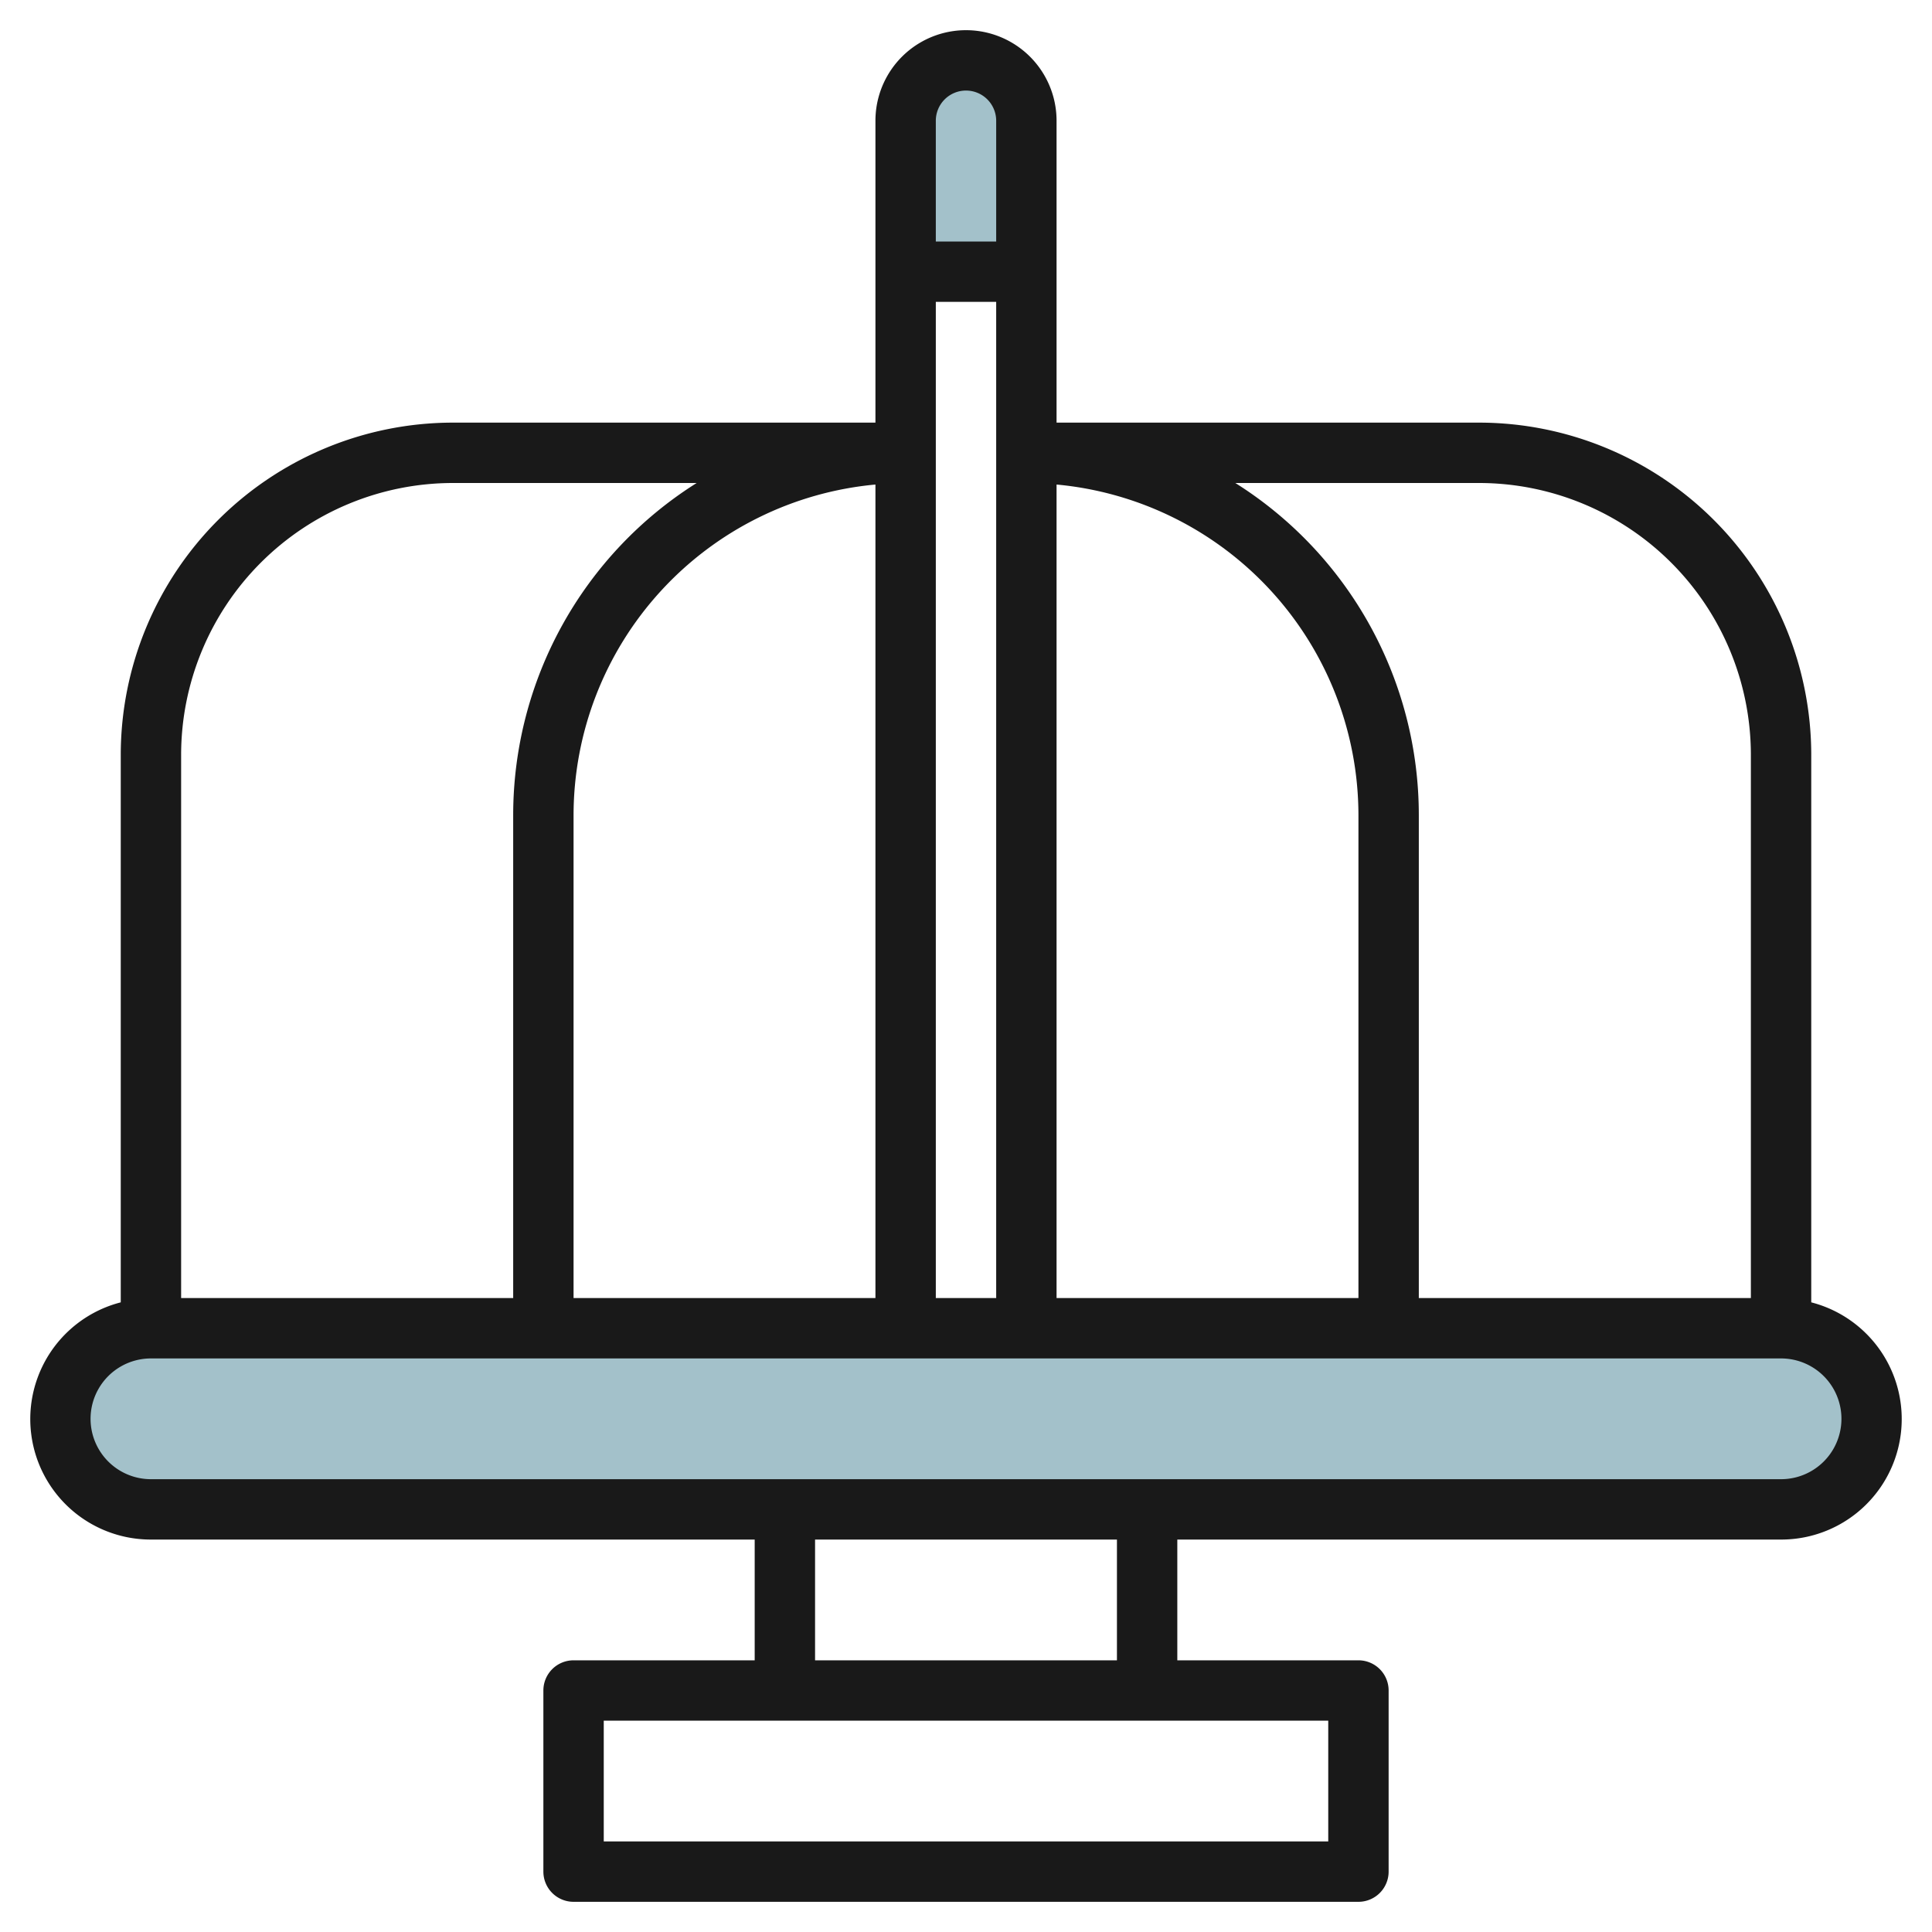
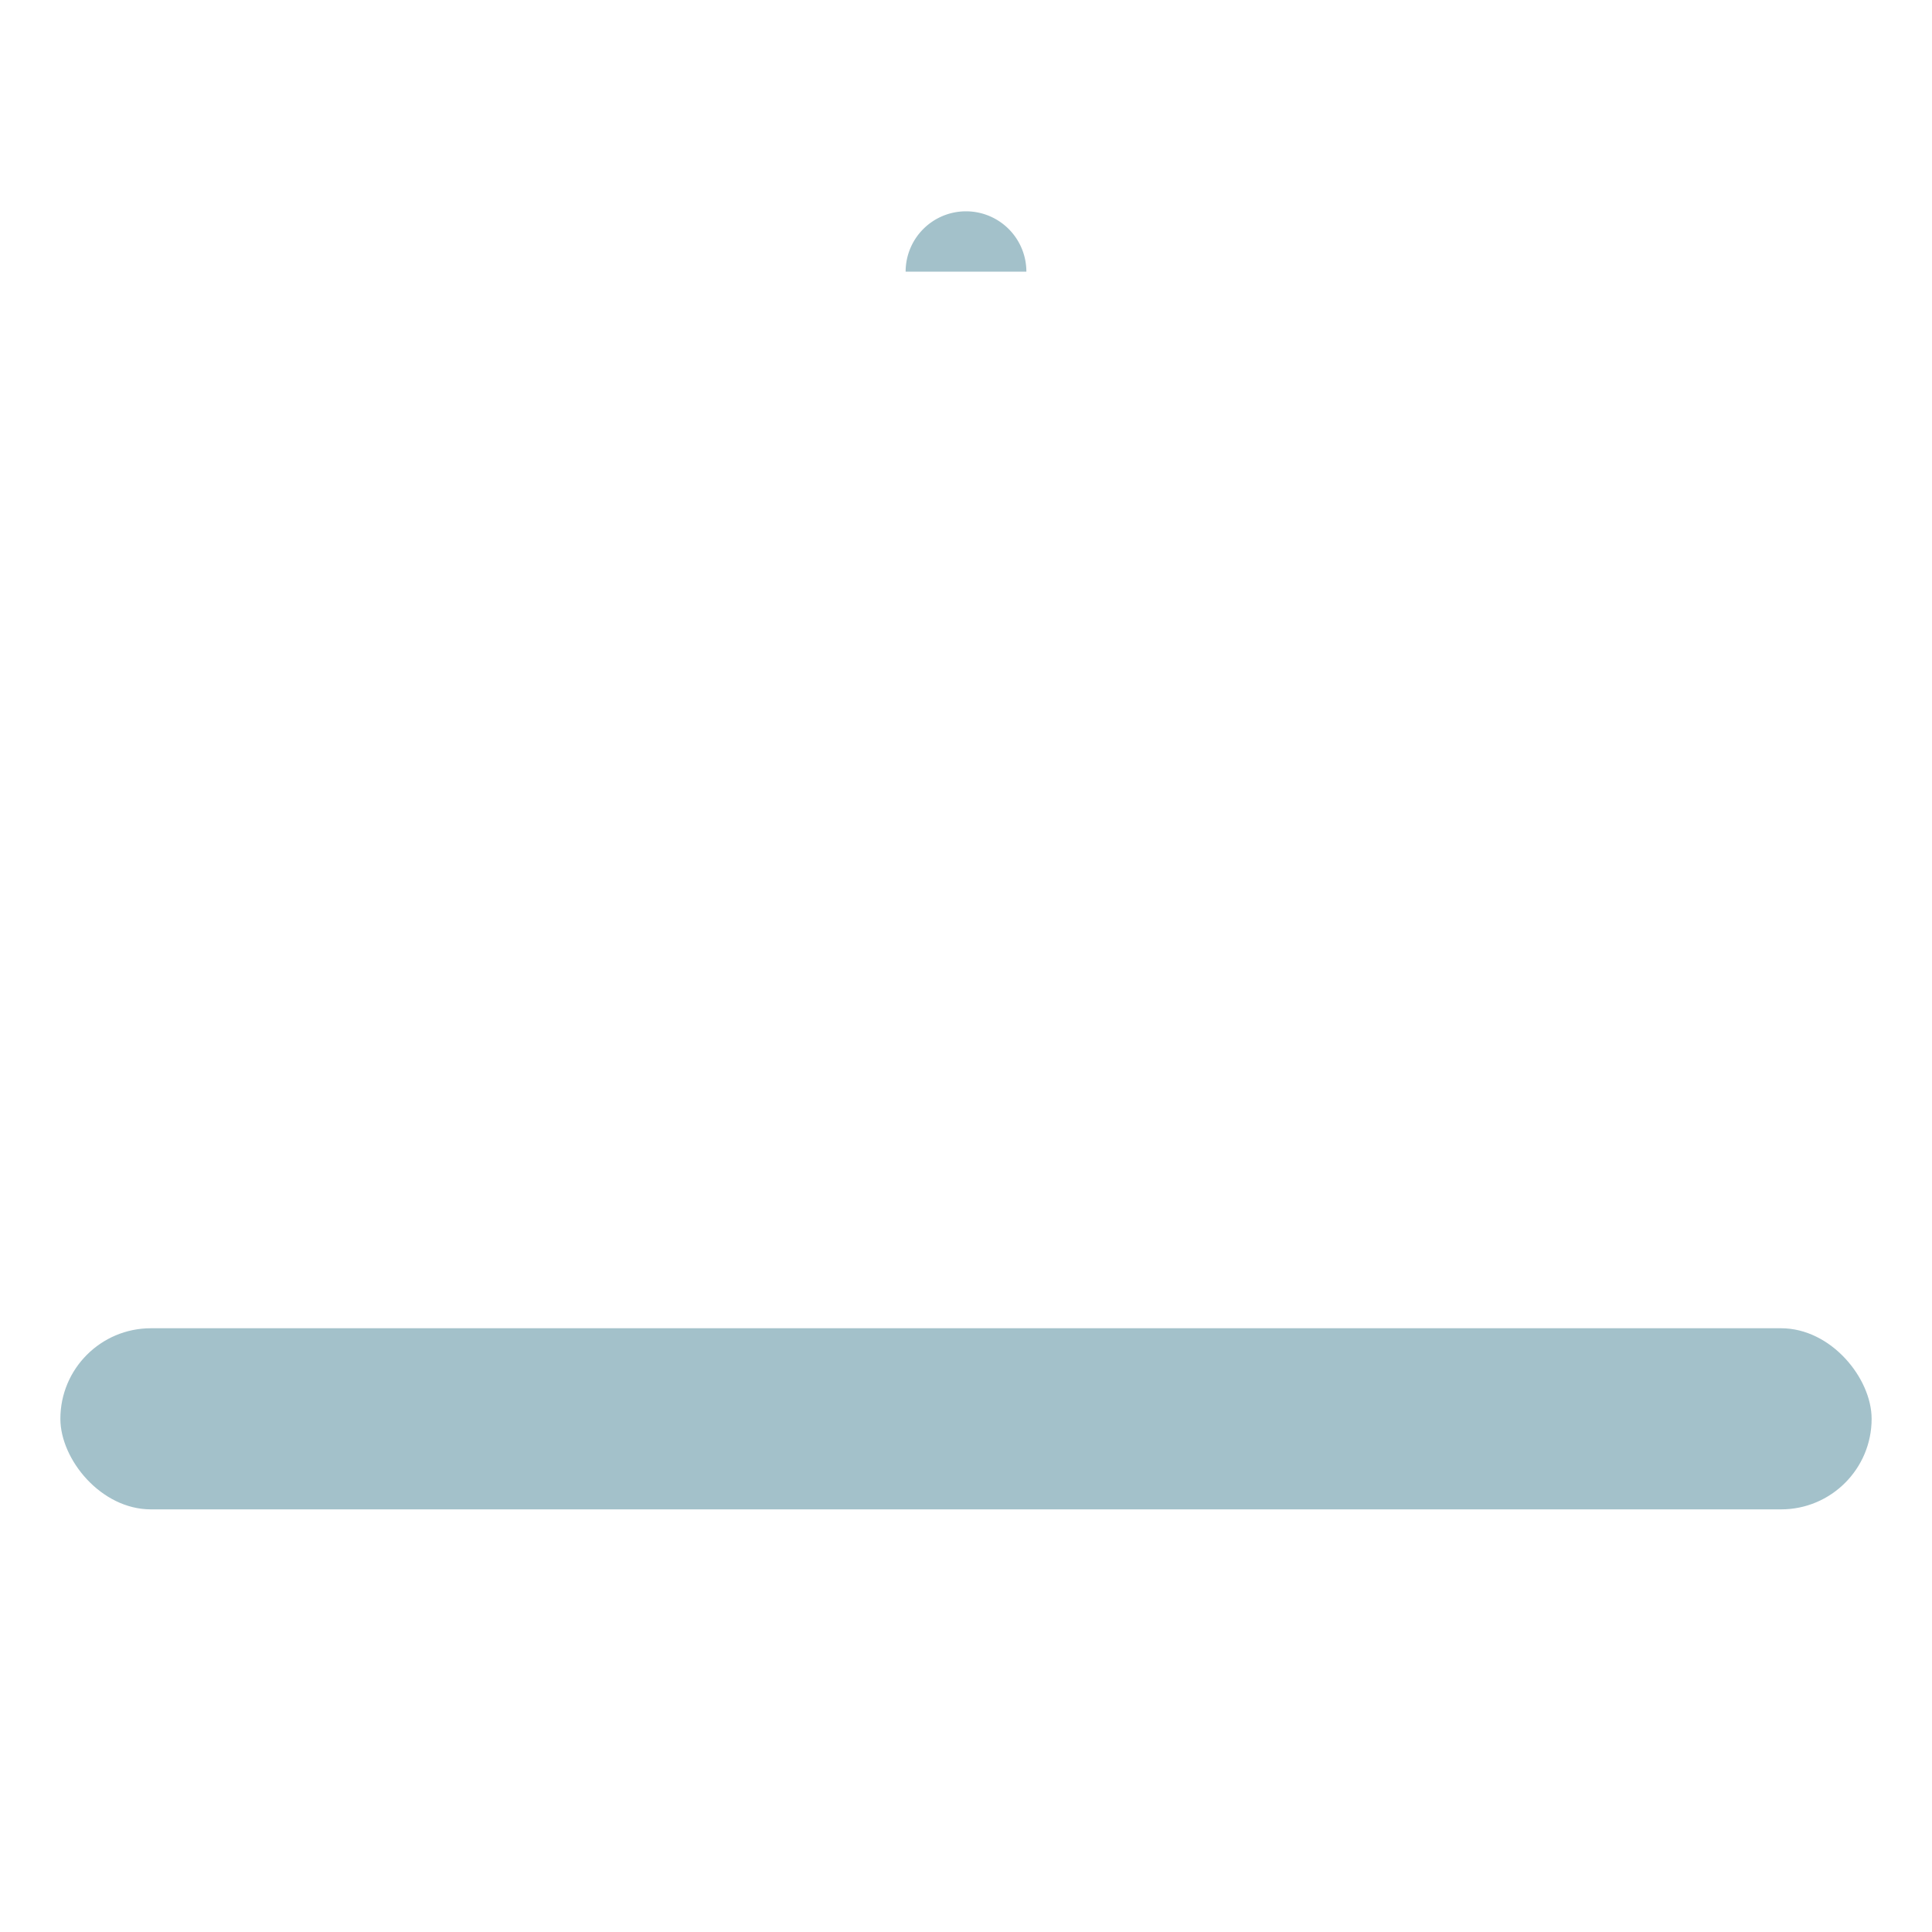
<svg xmlns="http://www.w3.org/2000/svg" id="Layer_3" height="512" viewBox="0 0 64 64" width="512" data-name="Layer 3">
  <rect fill="#a3c1ca" height="6" rx="3" width="60" x="2" y="44" />
-   <path d="m34 9h-4v-5a2 2 0 0 1 2-2 2 2 0 0 1 2 2z" fill="#a3c1ca" />
-   <path d="m60 43.142v-18.142a11.013 11.013 0 0 0 -11-11h-14v-10a3 3 0 0 0 -6 0v10h-14a11.013 11.013 0 0 0 -11 11v18.142a3.992 3.992 0 0 0 1 7.858h20v4h-6a1 1 0 0 0 -1 1v6a1 1 0 0 0 1 1h26a1 1 0 0 0 1-1v-6a1 1 0 0 0 -1-1h-6v-4h20a3.992 3.992 0 0 0 1-7.858zm-11-27.142a9.011 9.011 0 0 1 9 9v18h-11v-16a13 13 0 0 0 -6.078-11zm-4 11v16h-10v-26.949a11.01 11.01 0 0 1 10 10.949zm-14-17h2v33h-2zm1-7a1 1 0 0 1 1 1v4h-2v-4a1 1 0 0 1 1-1zm-3 40h-10v-16a11.01 11.01 0 0 1 10-10.949zm-14-27h8.078a13 13 0 0 0 -6.078 11v16h-11v-18a9.011 9.011 0 0 1 9-9zm29 45h-24v-4h24zm-7-6h-10v-4h10zm22-6h-54a2 2 0 0 1 0-4h54a2 2 0 0 1 0 4z" fill="#191919" />
+   <path d="m34 9h-4a2 2 0 0 1 2-2 2 2 0 0 1 2 2z" fill="#a3c1ca" />
</svg>